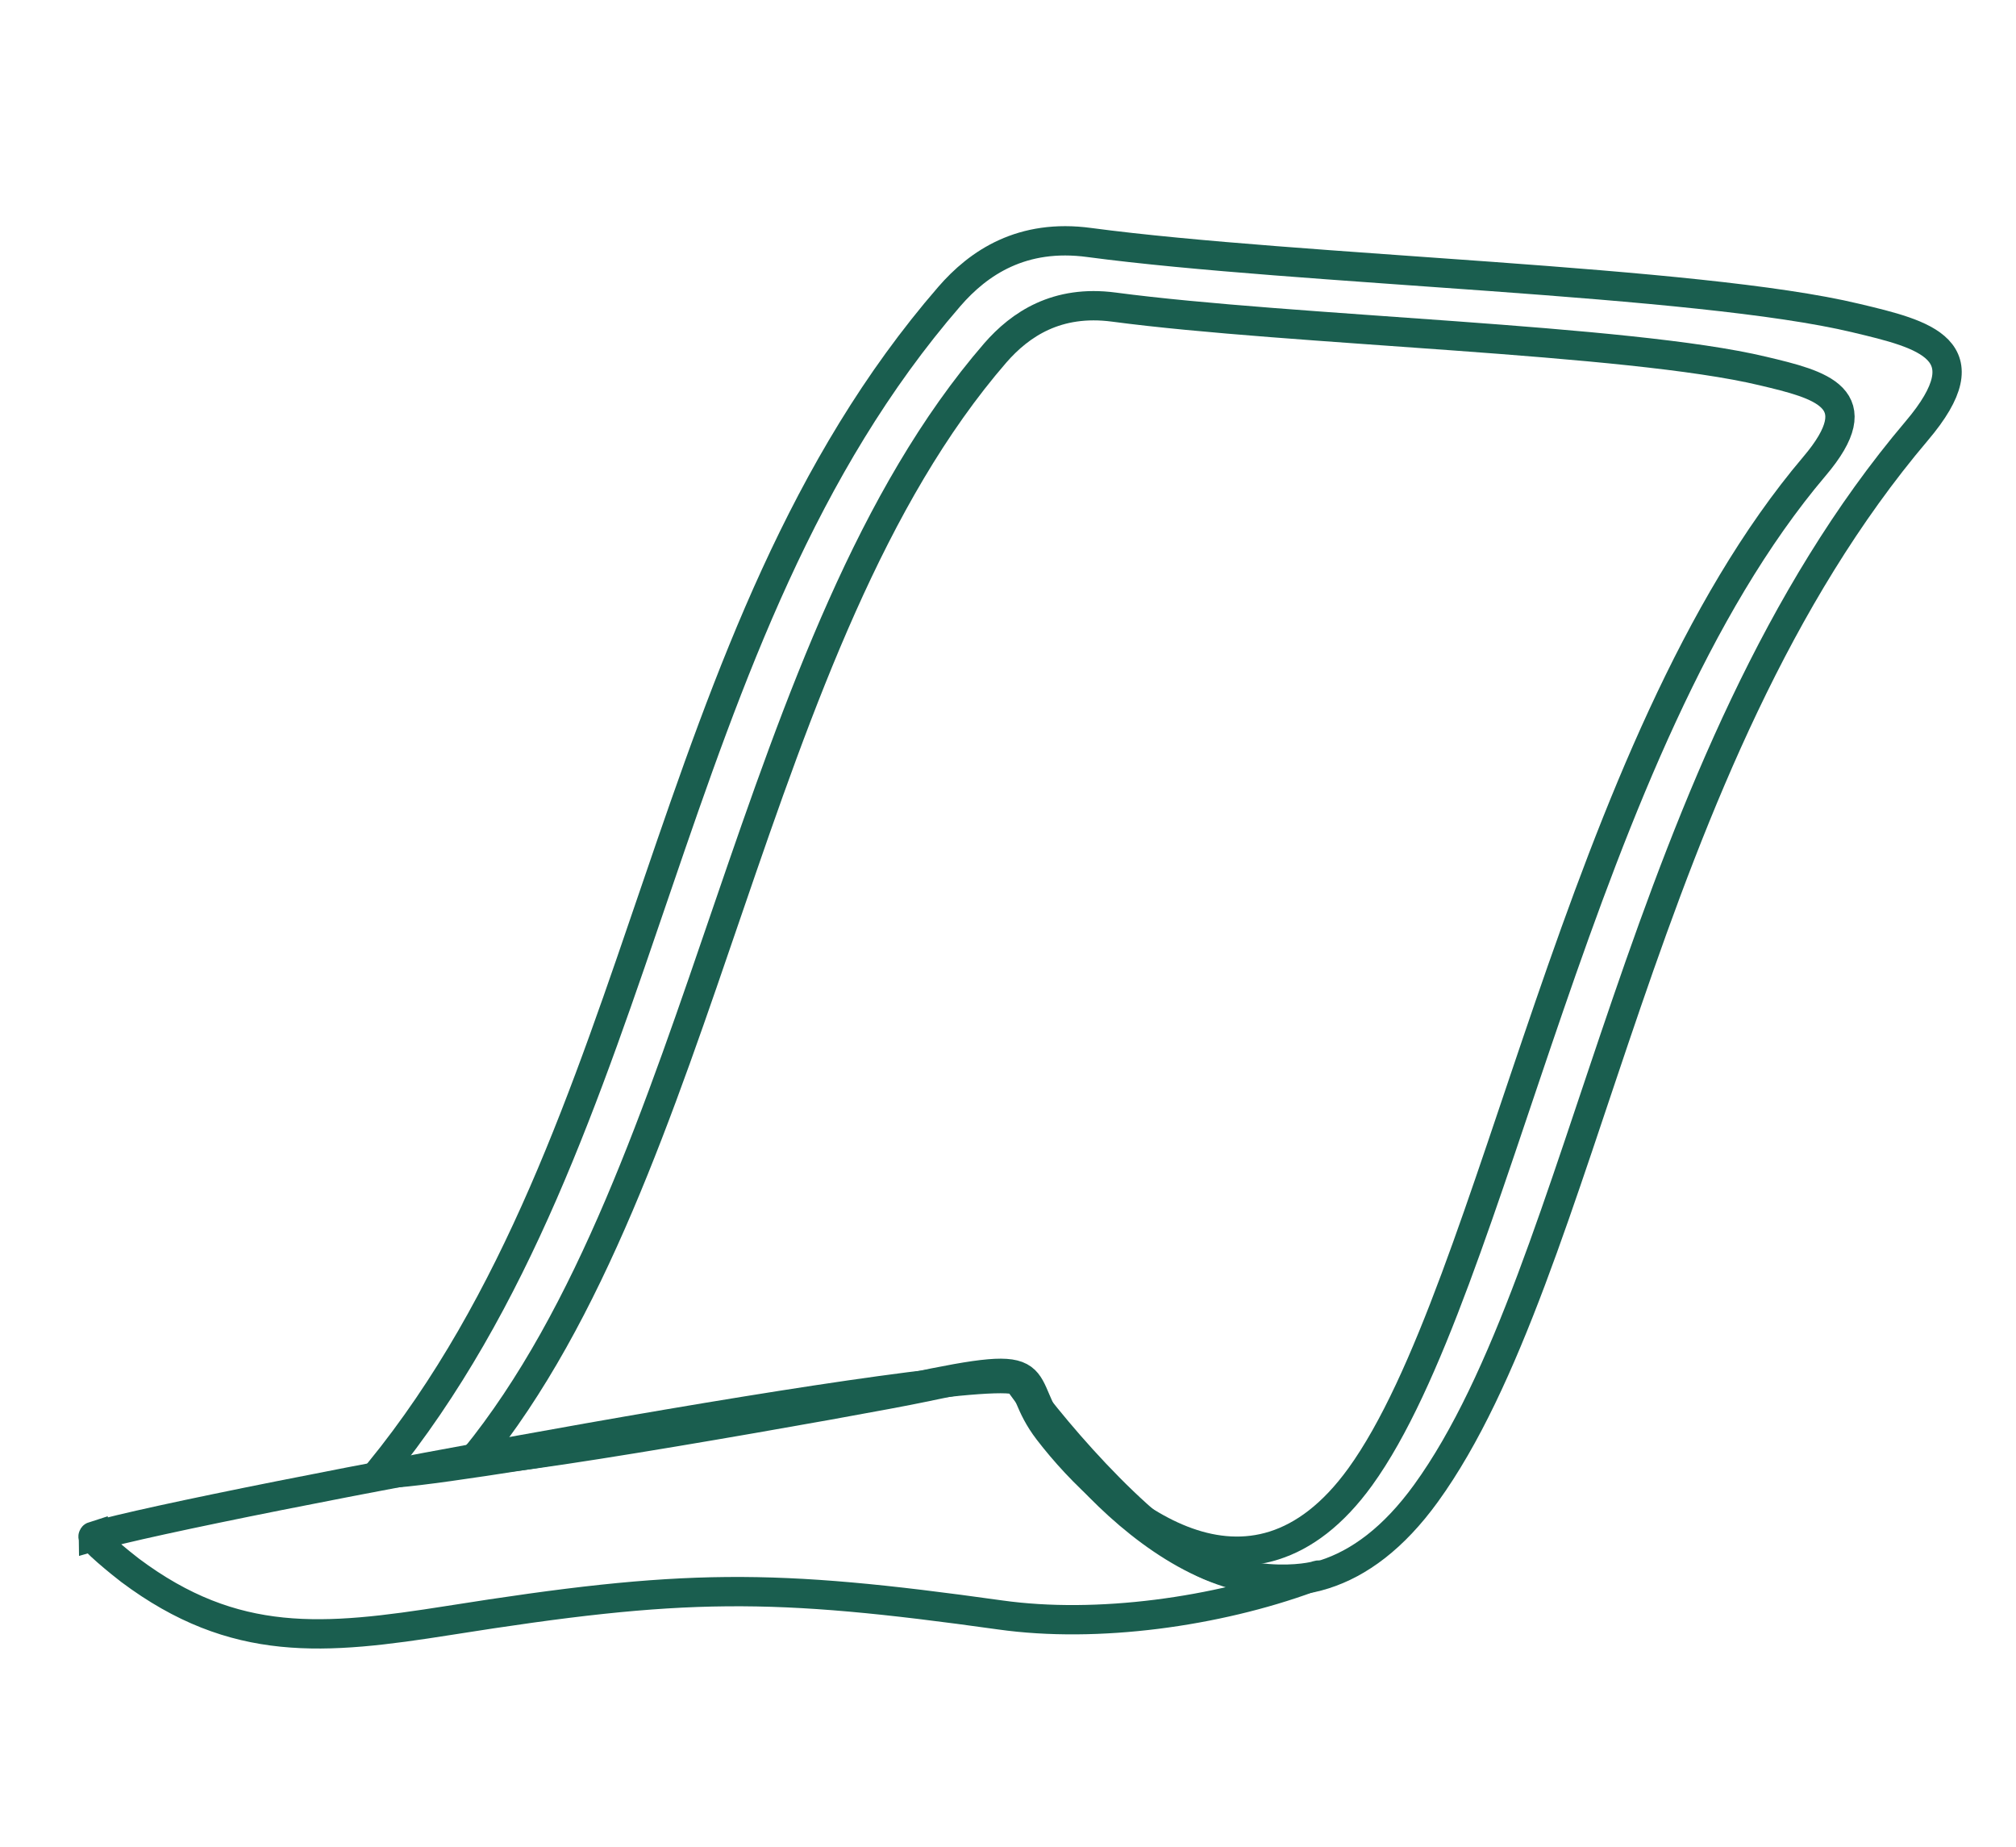
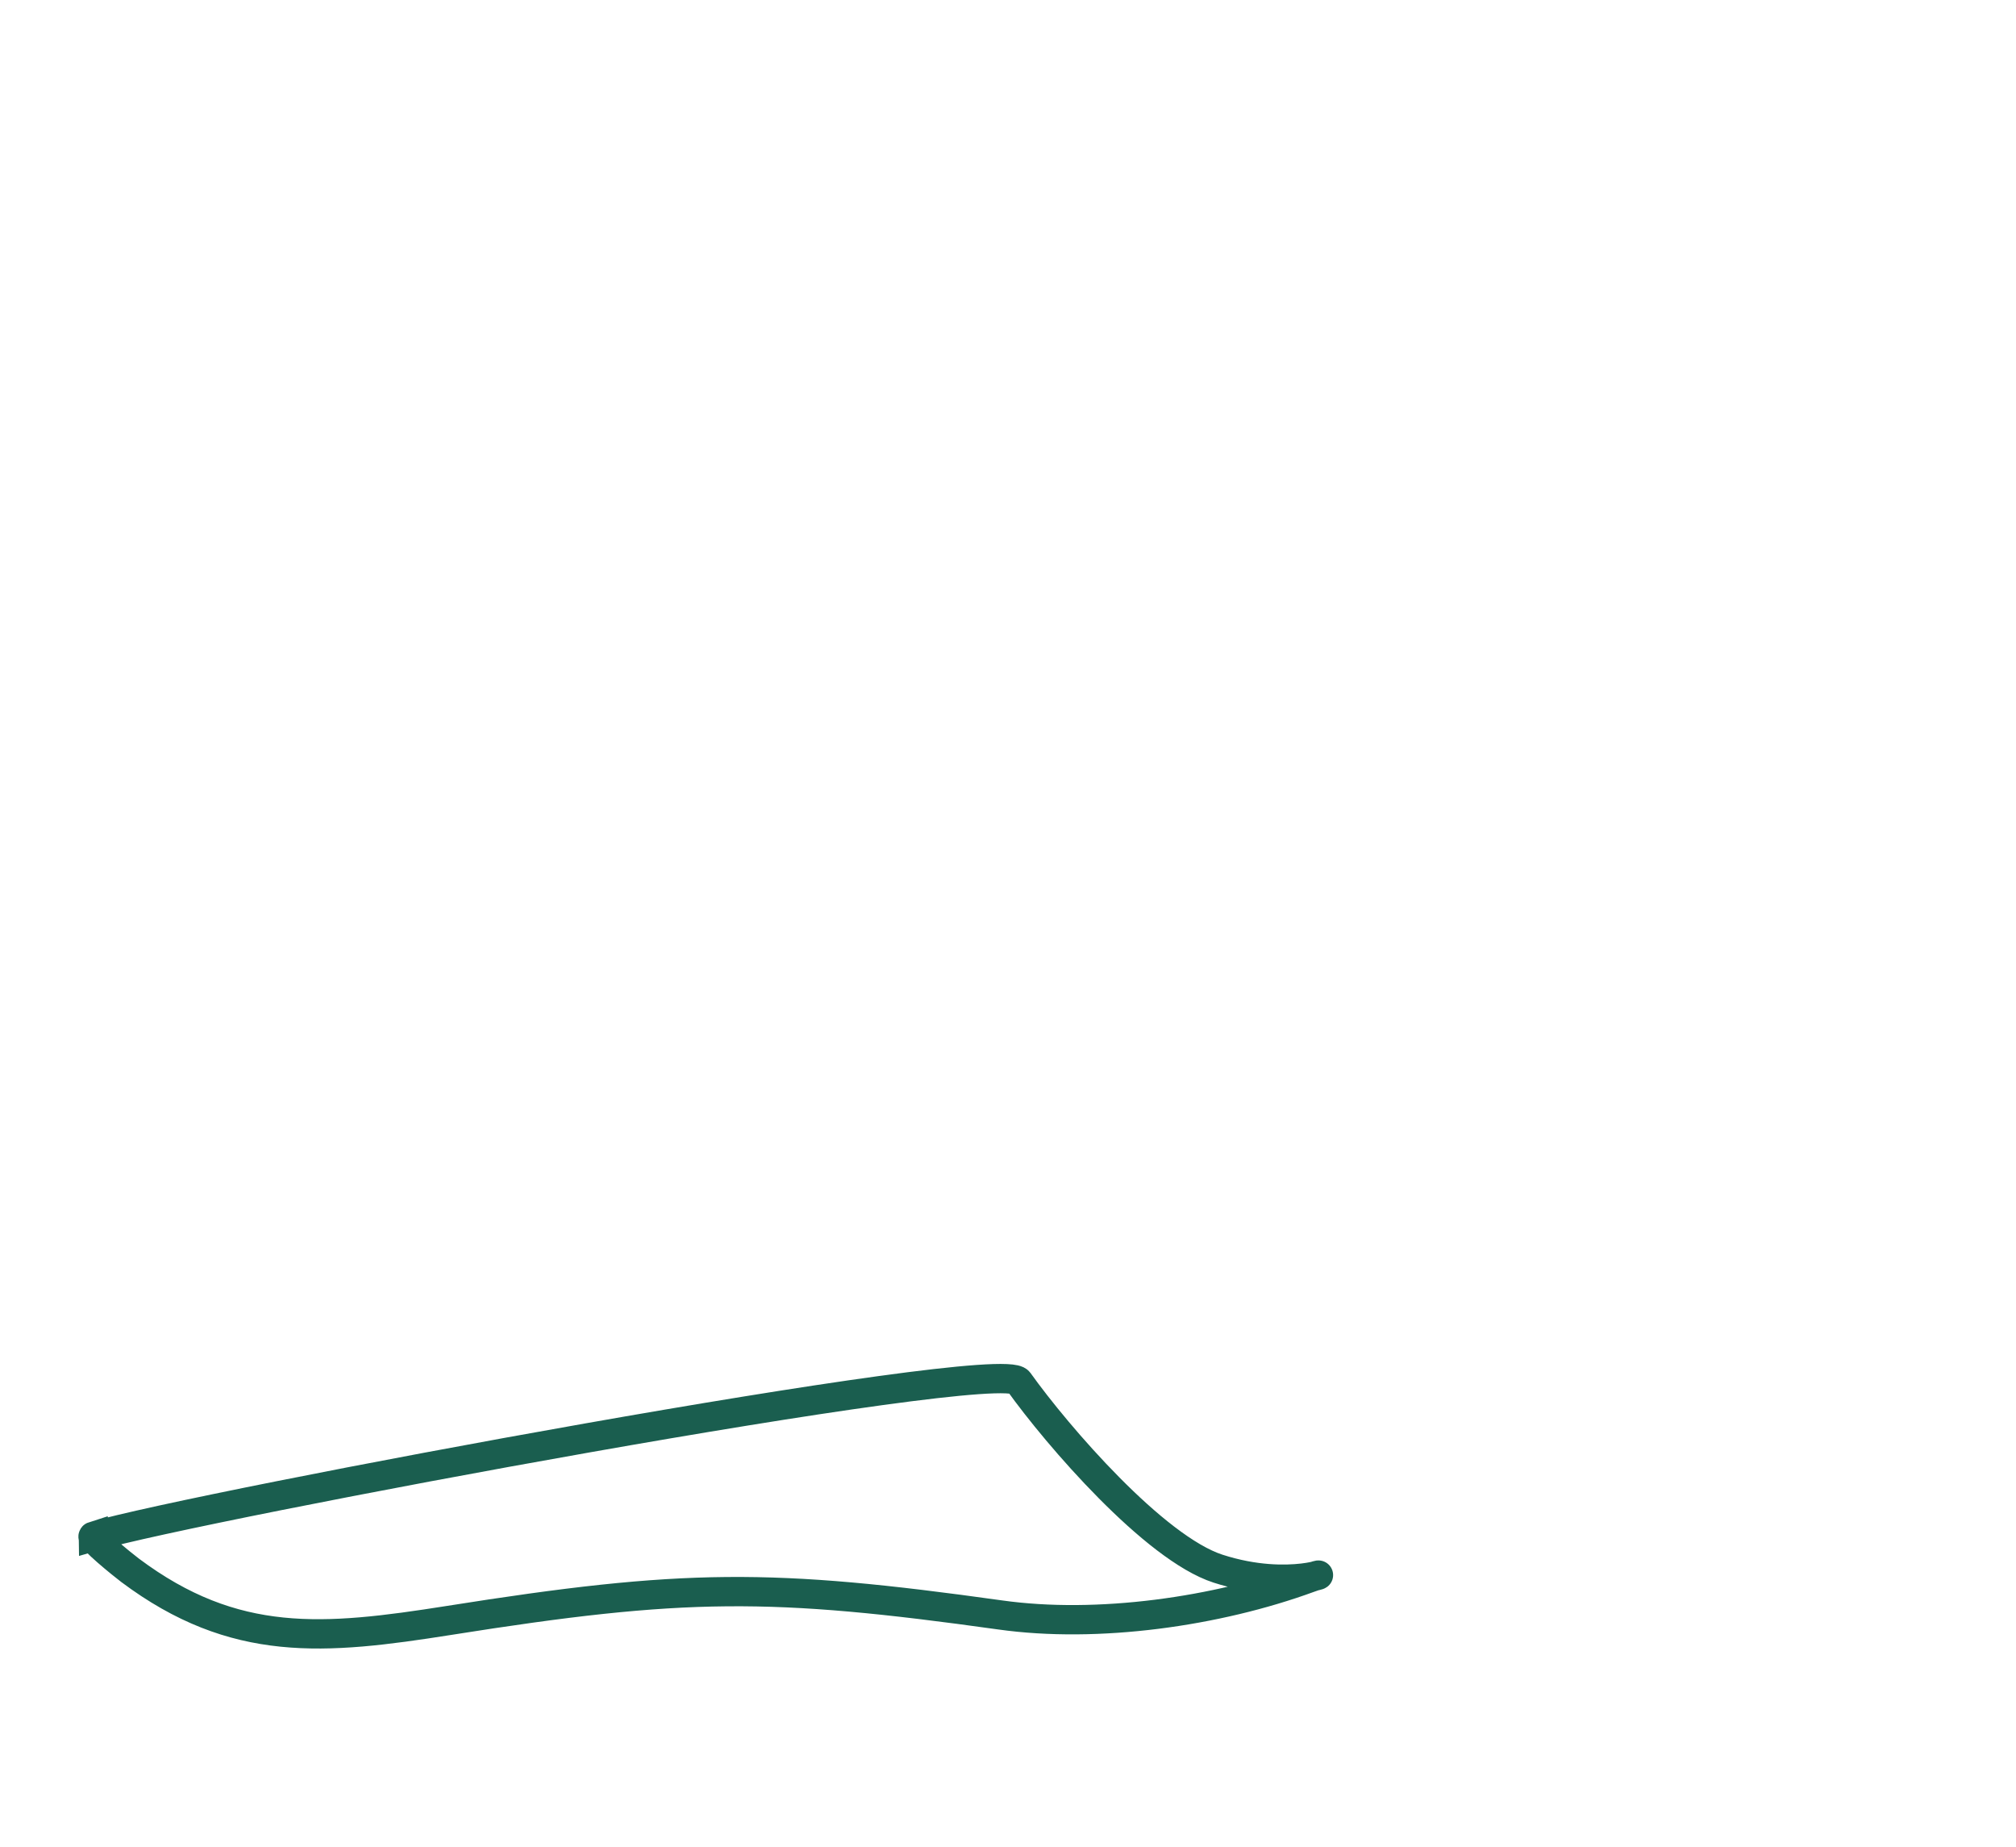
<svg xmlns="http://www.w3.org/2000/svg" xml:space="preserve" width="23.002mm" height="21.069mm" version="1.1" style="shape-rendering:geometricPrecision; text-rendering:geometricPrecision; image-rendering:optimizeQuality; fill-rule:evenodd; clip-rule:evenodd" viewBox="0 0 88.05 80.65">
  <defs>
    <style type="text/css">
   
    .str1 {stroke:#1A5E4F;stroke-width:1.28;stroke-miterlimit:22.926}
    .str0 {stroke:#1A5E4F;stroke-width:1.28;stroke-miterlimit:22.926}
    .fil0 {fill:none}
   
  </style>
  </defs>
  <g id="Layer_x0020_1">
    <g id="_2189967047088">
-       <path class="fil0 str0" d="M16.58 64.26c11.99,-14.74 12.09,-36.55 24.88,-51.31 1.28,-1.48 3.18,-2.76 6.12,-2.36 9.17,1.22 26.57,1.64 33.48,3.3 2.99,0.71 5.68,1.36 2.65,4.93 -12.23,14.43 -14.39,36.67 -21.43,46.39 -5.67,7.83 -12.77,1.94 -16.08,-2.37 -2.04,-2.66 0.12,-3.64 -6.55,-2.22 -2.77,0.59 -23.57,4.27 -23.07,3.65z" />
      <path class="fil0 str0" d="M4.08 67.09c4.5,-1.33 39.6,-7.89 40.41,-6.76 1.7,2.38 5.93,7.27 8.71,8.17 3.22,1.04 5.32,-0.08 3.97,0.41 -4.02,1.47 -9.23,2.21 -13.49,1.61 -10.01,-1.4 -13.8,-1.39 -24.07,0.24 -5.45,0.86 -9.36,1.23 -13.93,-2.19 -0.33,-0.25 -1.79,-1.43 -1.6,-1.49z" />
-       <path class="fil0 str1" d="M20.72 63.69c10.15,-12.48 11.93,-35.78 22.75,-48.28 1.09,-1.25 2.69,-2.33 5.18,-2 7.76,1.03 22.49,1.39 28.34,2.79 2.53,0.6 4.81,1.16 2.25,4.17 -10.36,12.22 -13.88,35.88 -19.83,44.12 -4.8,6.63 -10.81,1.64 -13.62,-2.01 -1.73,-2.25 0.11,-3.08 -5.55,-1.88 -2.34,0.5 -19.96,3.62 -19.53,3.09z" />
    </g>
    <rect class="fil0" x="-0" width="88.05" height="80.65" />
  </g>
</svg>